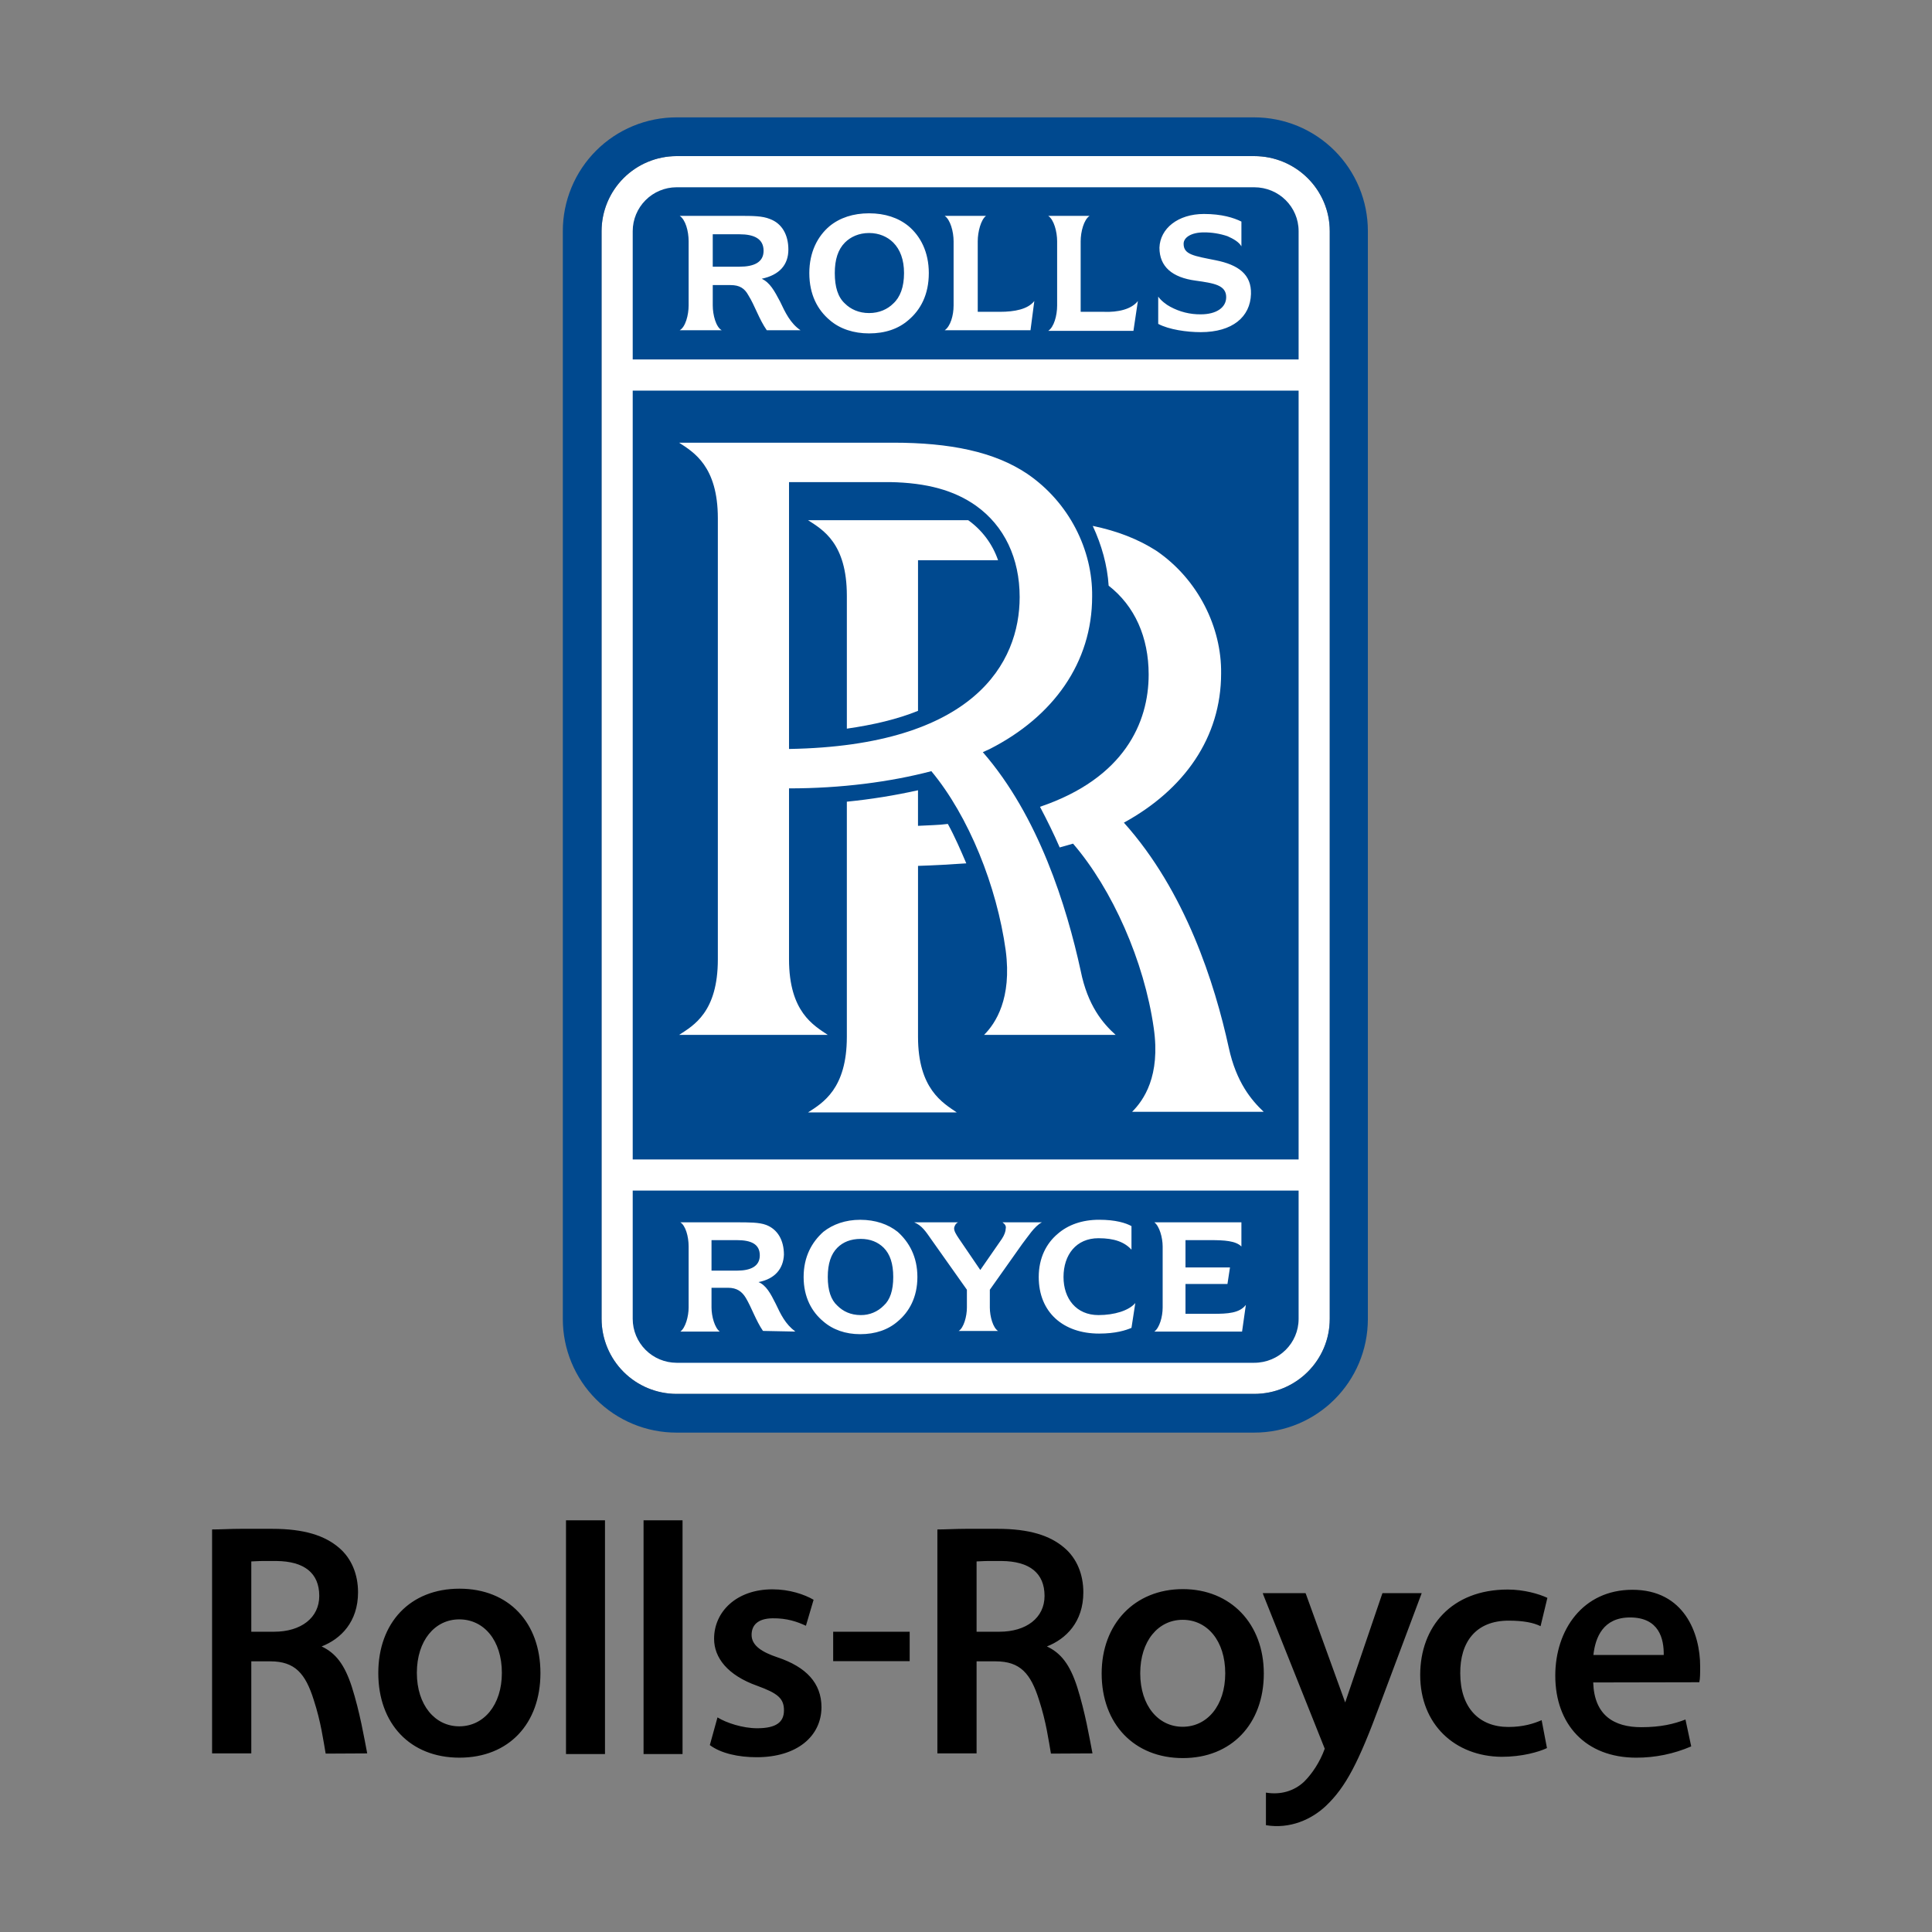
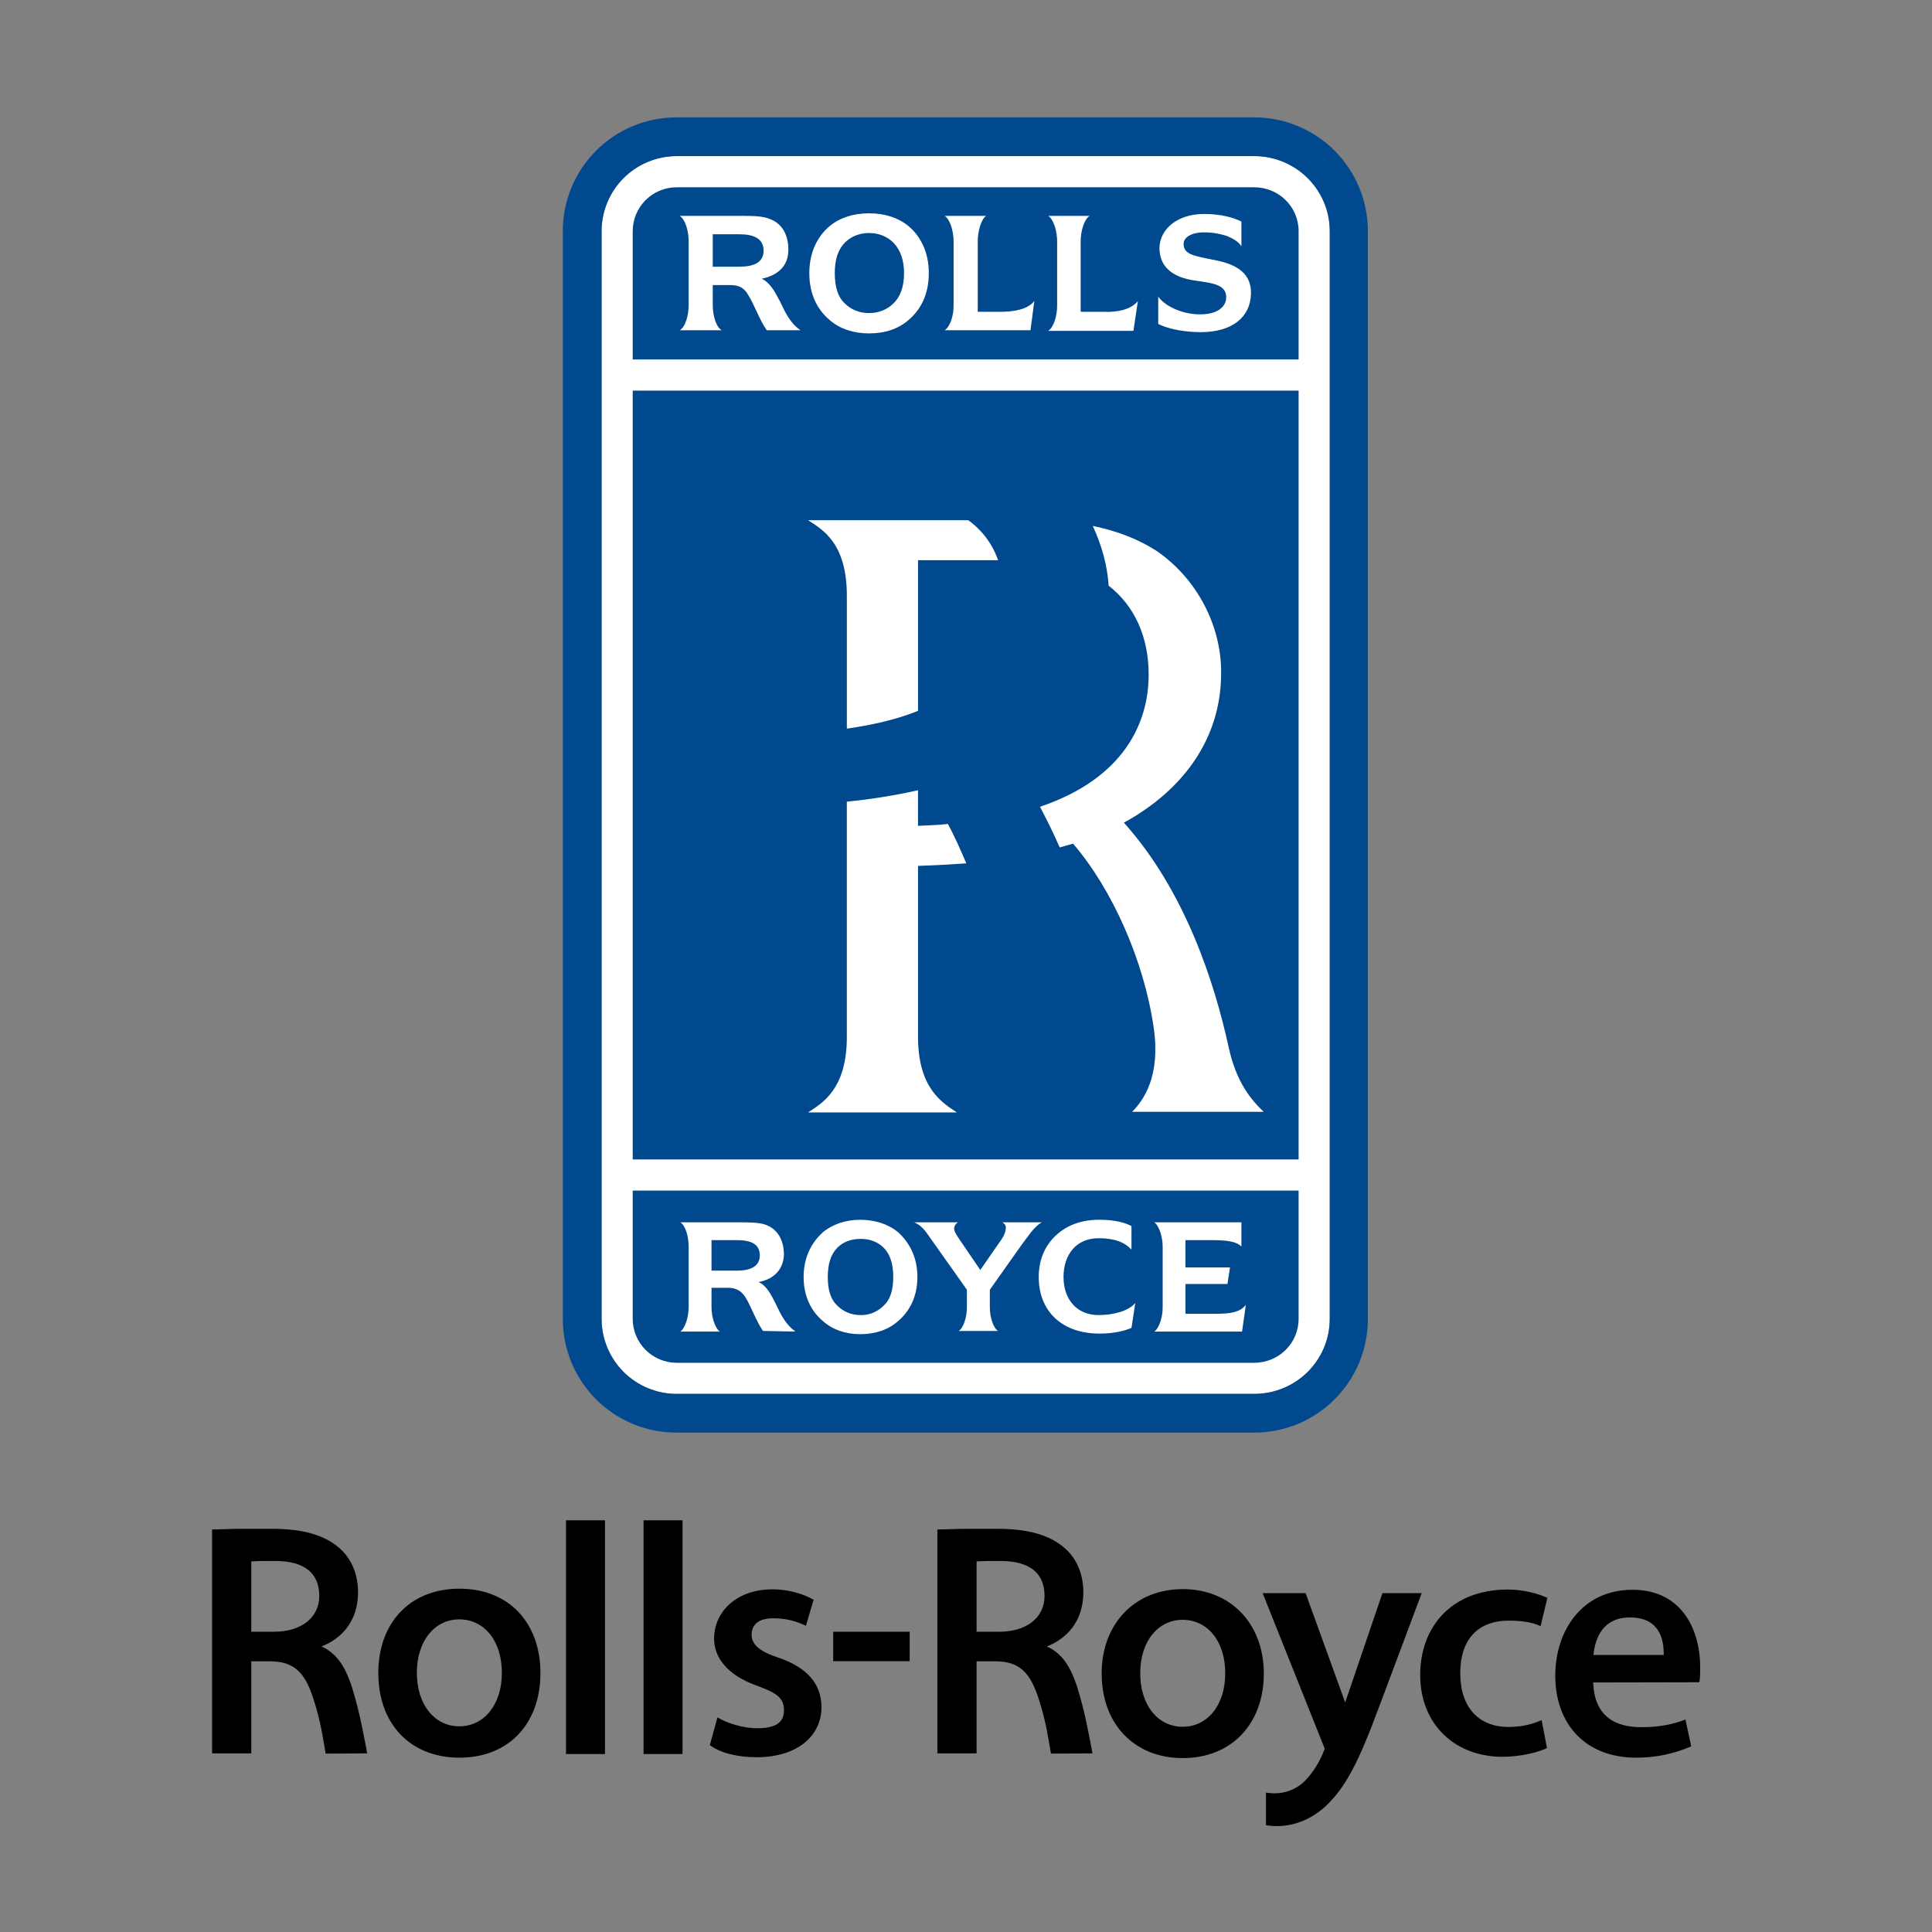
<svg xmlns="http://www.w3.org/2000/svg" width="200" height="200" viewBox="0 0 200 200" fill="none">
  <rect x="0" y="0" width="200" height="200" fill="#808080" stroke="none" />
  <path d="M58.792 181.577H62.628V157.38H58.592V181.577H58.792ZM66.82 181.577H70.656V157.38H66.621V181.577H66.82ZM131.049 188.943C133.541 189.361 135.769 188.347 137.247 186.958C139.319 184.996 140.642 182.438 142.85 176.46L147.083 165.166L147.172 164.924H143.114L143.071 165.033L139.254 176.238L135.195 165.033L135.15 164.924H130.719L130.806 165.166L137.137 181.025C136.629 182.437 135.813 183.626 135.019 184.422C134.004 185.392 132.593 185.832 131.049 185.57V188.943Z" fill="black" />
  <path d="M122.447 164.505C117.462 164.505 114.043 168.1 114.043 173.239C114.043 178.466 117.419 181.996 122.447 181.996C127.475 181.996 130.829 178.466 130.829 173.239C130.828 168.1 127.41 164.505 122.447 164.505ZM122.425 178.755C119.911 178.755 118.036 176.568 118.036 173.217C118.036 169.865 119.91 167.682 122.425 167.682C124.983 167.682 126.836 169.865 126.836 173.217C126.836 176.568 124.961 178.755 122.425 178.755ZM47.564 164.46C42.446 164.46 39.161 167.99 39.161 173.196C39.161 178.423 42.446 181.953 47.564 181.953C52.681 181.953 55.946 178.423 55.946 173.196C55.946 167.99 52.681 164.46 47.564 164.46ZM47.541 178.709C45.027 178.709 43.153 176.504 43.153 173.174C43.153 169.82 45.027 167.637 47.541 167.637C50.101 167.637 51.953 169.82 51.953 173.174C51.953 176.504 50.078 178.709 47.541 178.709ZM86.25 168.916H94.17V171.96H86.25V168.916ZM36.424 174.629C37.263 177.275 37.704 179.923 38.014 181.511L33.713 181.533C33.469 180.166 33.227 178.268 32.478 175.974C31.617 173.238 30.536 171.981 27.978 171.981H26.014V181.51H21.955V158.329C22.816 158.329 23.83 158.263 24.911 158.263H28.175C31.461 158.263 33.623 158.946 35.124 160.248C36.38 161.328 37.064 162.961 37.064 164.836C37.064 167.902 35.278 169.666 33.293 170.439C34.749 171.121 35.675 172.313 36.424 174.629ZM28.595 161.594H27.25C26.676 161.594 26.301 161.638 26.014 161.638V168.916H28.374C31.154 168.916 33.05 167.482 33.05 165.21C33.051 162.851 31.506 161.617 28.595 161.594ZM111.507 174.629C112.344 177.275 112.785 179.923 113.094 181.511L108.793 181.533C108.55 180.166 108.307 178.268 107.558 175.974C106.696 173.238 105.616 171.981 103.059 171.981H101.096V181.51H97.037V158.329C97.897 158.329 98.911 158.263 99.992 158.263H103.258C106.544 158.263 108.704 158.946 110.205 160.248C111.463 161.328 112.147 162.961 112.147 164.836C112.147 167.902 110.359 169.666 108.374 170.439C109.831 171.121 110.756 172.313 111.507 174.629ZM103.675 161.594H102.331C101.757 161.594 101.382 161.638 101.096 161.638V168.916H103.456C106.235 168.916 108.131 167.482 108.131 165.21C108.131 162.851 106.587 161.617 103.675 161.594ZM74.274 177.784C75.2 178.358 76.899 178.908 78.377 178.908C80.363 178.908 81.156 178.268 81.156 177.055C81.156 175.82 80.517 175.292 78.4 174.519C75.289 173.416 73.922 171.585 73.922 169.644C73.922 166.844 76.238 164.527 79.966 164.527C81.73 164.527 83.274 165.055 84.223 165.607L83.429 168.298C82.526 167.88 81.467 167.505 79.967 167.526C78.423 167.549 77.805 168.254 77.805 169.246C77.805 170.394 78.975 171.056 80.474 171.563C83.452 172.555 85.04 174.232 85.04 176.746C85.019 179.723 82.526 181.907 78.334 181.907C76.438 181.907 74.629 181.511 73.482 180.651L74.274 177.784ZM160.142 180.96C159.305 181.358 157.561 181.864 155.443 181.864C150.613 181.82 147.018 178.511 147.018 173.393C147.018 168.409 150.259 164.549 156.084 164.549C157.737 164.549 159.282 164.99 160.185 165.409L159.479 168.342C158.774 167.99 157.736 167.768 156.17 167.768C152.752 167.768 151.142 170.019 151.165 173.217C151.165 176.791 153.127 178.775 156.149 178.775C157.693 178.775 158.774 178.423 159.59 178.07L160.142 180.96ZM164.928 174.167C165.039 177.583 167.09 178.798 169.912 178.798C171.92 178.798 173.287 178.466 174.479 178.004L175.074 180.785C173.278 181.561 171.341 181.959 169.385 181.954C164.134 181.954 161.002 178.491 161.002 173.462C161.002 168.74 163.846 164.573 168.987 164.573C174.369 164.573 176 169.116 176 172.49C176 173.219 176 173.77 175.912 174.145L164.928 174.167ZM172.229 171.32C172.252 169.666 171.764 167.438 168.743 167.438C165.965 167.438 165.15 169.489 164.949 171.32H172.229Z" fill="black" />
  <path d="M62.273 23.926C62.277 21.868 63.096 19.896 64.551 18.44C66.006 16.985 67.978 16.165 70.036 16.16H129.828C134.17 16.16 137.655 19.651 137.655 23.926V136.533C137.655 140.816 134.169 144.296 129.828 144.296H70.038C67.98 144.293 66.007 143.474 64.552 142.019C63.097 140.564 62.278 138.591 62.275 136.533L62.273 23.926Z" fill="white" />
  <path d="M65.498 37.209V23.926C65.5 22.723 65.98 21.57 66.83 20.719C67.681 19.868 68.834 19.389 70.038 19.386H129.83C132.396 19.386 134.432 21.425 134.432 23.926V37.209H65.498ZM65.498 40.435H134.432V120.026H65.498V40.435Z" fill="#00498F" />
  <path d="M62.273 23.926C62.277 21.868 63.096 19.896 64.551 18.44C66.006 16.985 67.978 16.165 70.036 16.16H129.828C134.17 16.16 137.655 19.651 137.655 23.926V136.533C137.655 140.816 134.169 144.296 129.828 144.296H70.038C67.98 144.293 66.007 143.474 64.552 142.019C63.097 140.564 62.278 138.591 62.275 136.533L62.273 23.926ZM141.602 23.926C141.603 22.38 141.3 20.848 140.709 19.419C140.118 17.989 139.251 16.691 138.158 15.597C137.065 14.503 135.766 13.636 134.337 13.044C132.908 12.453 131.376 12.149 129.83 12.15H70.038C68.491 12.149 66.959 12.452 65.53 13.044C64.1 13.635 62.802 14.502 61.708 15.596C60.614 16.69 59.747 17.989 59.156 19.418C58.565 20.848 58.261 22.379 58.263 23.926V136.533C58.261 138.08 58.565 139.611 59.156 141.04C59.747 142.469 60.615 143.768 61.708 144.861C62.802 145.955 64.101 146.821 65.53 147.412C66.959 148.003 68.491 148.306 70.038 148.303H129.83C136.339 148.303 141.602 143.044 141.602 136.533V23.926Z" fill="#00498F" />
  <path d="M65.498 123.246V136.532C65.5 137.735 65.98 138.889 66.83 139.74C67.681 140.591 68.834 141.071 70.038 141.075H129.83C132.396 141.075 134.432 139.033 134.432 136.532V123.246H65.498Z" fill="#00498F" />
  <path d="M95.033 107.331V89.636C96.7 89.581 98.366 89.493 100.03 89.374C99.439 87.992 98.843 86.61 98.121 85.293C97.131 85.426 96.083 85.426 95.031 85.49V81.808C92.602 82.349 90.142 82.744 87.665 82.99V107.33C87.665 112.724 85.165 114.174 83.65 115.156H99.043C97.599 114.172 95.033 112.725 95.033 107.331ZM130.817 115.093C129.565 113.907 127.984 112.068 127.2 108.445C125.747 101.801 122.722 92.269 116.345 85.161C122.592 81.74 126.409 76.349 126.409 69.708C126.472 64.968 124.038 59.968 119.696 57.01C117.857 55.83 115.686 54.972 113.12 54.441C114.042 56.419 114.632 58.522 114.767 60.628C117.465 62.73 118.909 65.953 118.909 69.835C118.909 74.772 116.407 80.558 107.66 83.519C108.385 84.898 109.105 86.346 109.699 87.727C110.159 87.597 110.622 87.461 111.082 87.333C115.156 92.07 118.447 99.502 119.433 106.408C120.158 111.408 118.384 113.906 117.198 115.091L130.817 115.093Z" fill="white" />
-   <path d="M115.489 107.131C114.174 105.948 112.595 104.107 111.871 100.489C110.421 93.844 107.531 84.504 101.742 77.864C102.004 77.731 102.202 77.668 102.467 77.533C109.043 74.183 113.058 68.588 113.058 61.748C113.122 56.945 110.687 52.014 106.346 49.053C102.926 46.752 98.321 45.827 92.468 45.827H70.3C71.813 46.815 74.311 48.264 74.311 53.657V99.306C74.311 104.77 71.812 106.149 70.3 107.133H85.691C84.242 106.149 81.679 104.77 81.679 99.306V81.613C87.073 81.613 92.14 80.951 96.413 79.832C100.296 84.504 103.191 91.743 104.11 98.383C104.767 103.377 103.056 105.949 101.872 107.13L115.489 107.131ZM81.679 77.533V49.907H92.14C95.955 49.975 98.781 50.762 101.021 52.343C103.975 54.442 105.555 57.798 105.555 61.813C105.555 68.586 100.887 77.207 81.679 77.533Z" fill="white" />
  <path d="M95.033 73.585V57.997H103.321C102.748 56.327 101.667 54.877 100.23 53.852H83.652C85.167 54.837 87.666 56.221 87.666 61.68V75.43C90.429 75.034 92.928 74.443 95.033 73.585ZM110.095 132.195C110.095 134.432 111.411 136.137 113.71 136.137C115.358 136.137 116.867 135.673 117.527 134.888L117.13 137.46C116.54 137.714 115.488 138.052 113.779 138.052C110.095 138.052 107.529 135.876 107.529 132.195C107.529 130.222 108.32 128.708 109.5 127.721C110.554 126.805 112 126.269 113.779 126.269C115.488 126.269 116.541 126.601 117.13 126.926V129.365C116.407 128.577 115.358 128.18 113.71 128.18C111.411 128.18 110.095 129.892 110.095 132.195ZM80.298 134.959C79.772 133.904 79.311 133.048 78.52 132.721C80.23 132.391 81.086 131.336 81.152 129.891C81.152 128.377 80.495 127.258 79.311 126.804C78.586 126.534 77.602 126.534 76.157 126.534H70.431C70.961 126.866 71.287 127.98 71.287 129.035V135.348C71.287 136.27 70.961 137.458 70.431 137.844H74.51C73.987 137.457 73.656 136.268 73.656 135.348V133.31H75.363C76.287 133.31 76.811 133.704 77.206 134.355C77.799 135.346 78.262 136.73 78.983 137.776L82.336 137.843C81.287 137.06 80.827 136.07 80.298 134.959ZM78.654 129.953C78.654 131.073 77.733 131.536 76.287 131.536H73.656V128.378H76.287C77.731 128.378 78.654 128.775 78.654 129.953ZM86.676 135.154C86.022 134.562 85.691 133.578 85.691 132.195C85.691 130.814 86.022 129.83 86.676 129.17C87.267 128.578 88.058 128.25 89.112 128.25C90.097 128.25 90.889 128.58 91.483 129.17C92.14 129.833 92.468 130.814 92.468 132.195C92.468 133.581 92.14 134.562 91.483 135.154C91.174 135.47 90.805 135.719 90.398 135.888C89.991 136.057 89.553 136.142 89.112 136.137C88.058 136.137 87.267 135.748 86.676 135.154ZM89.047 138.114C90.624 138.114 91.941 137.654 92.928 136.795C94.108 135.813 94.968 134.303 94.968 132.195C94.968 130.09 94.108 128.578 92.928 127.52C91.941 126.733 90.624 126.272 89.047 126.272C87.532 126.272 86.218 126.736 85.231 127.52C84.047 128.578 83.191 130.09 83.191 132.195C83.191 134.303 84.047 135.813 85.231 136.795C86.218 137.652 87.53 138.114 89.047 138.114ZM103.78 126.534C104.046 126.733 104.176 126.926 104.11 127.197C104.11 127.458 103.975 127.851 103.713 128.247L101.48 131.469L99.24 128.18C98.978 127.782 98.716 127.391 98.781 127.061C98.844 126.867 98.914 126.668 99.176 126.534H94.638C95.429 126.866 95.817 127.456 96.412 128.312L100.093 133.513V135.353C100.093 136.273 99.768 137.461 99.24 137.781H103.321C102.794 137.46 102.467 136.273 102.467 135.353V133.513L105.82 128.776C106.346 128.118 107.072 126.926 107.856 126.536L103.78 126.534ZM125.621 136.005H122.722V132.917H127.066L127.327 131.206H122.722V128.378H125.287C126.734 128.378 127.921 128.445 128.51 129.037V126.534H119.498C120.025 126.926 120.358 128.118 120.358 129.035V135.348C120.358 136.335 120.025 137.458 119.498 137.844H128.578L128.971 135.082C128.313 135.943 127.066 136.005 125.621 136.005ZM119.898 30.701C120.156 31.094 120.751 31.556 121.143 31.753C122.111 32.282 123.199 32.553 124.301 32.54C125.945 32.54 126.935 31.819 126.935 30.764C126.935 29.515 125.683 29.319 123.777 29.052C121.345 28.727 120.026 27.608 120.026 25.637C120.093 23.661 121.935 22.15 124.634 22.15C126.472 22.15 127.723 22.543 128.511 22.938V25.502C128.251 25.04 127.659 24.712 127.066 24.45C126.282 24.186 125.461 24.053 124.634 24.056C123.313 24.056 122.527 24.583 122.527 25.237C122.527 26.357 123.578 26.489 125.877 26.948C128.181 27.414 129.563 28.398 129.5 30.437C129.433 32.803 127.588 34.384 124.301 34.384C122.853 34.384 121.012 34.119 119.898 33.529V30.701ZM80.756 31.223C80.165 30.106 79.707 29.252 78.853 28.857C80.694 28.462 81.612 27.413 81.612 25.832C81.612 24.317 80.955 23.134 79.708 22.674C78.916 22.346 77.931 22.346 76.418 22.346H70.363C70.961 22.739 71.287 23.925 71.287 24.977V31.616C71.287 32.606 70.961 33.857 70.363 34.185H74.708C74.117 33.857 73.784 32.606 73.784 31.616V29.512H75.63C76.553 29.512 77.076 29.841 77.472 30.567C78.131 31.615 78.588 33.065 79.376 34.185H82.866C81.811 33.463 81.287 32.343 80.756 31.223ZM79.046 25.962C79.046 27.149 78.061 27.608 76.552 27.608H73.783V24.252H76.552C78.061 24.252 79.046 24.712 79.046 25.962ZM87.468 31.423C86.743 30.763 86.417 29.714 86.417 28.268C86.417 26.886 86.743 25.834 87.468 25.107C88.058 24.517 88.914 24.121 89.966 24.121C91.019 24.121 91.873 24.517 92.468 25.107C93.189 25.832 93.585 26.886 93.585 28.268C93.585 29.714 93.189 30.763 92.468 31.423C91.873 32.013 91.019 32.408 89.966 32.408C88.914 32.408 88.058 32.013 87.468 31.423ZM89.966 34.514C91.613 34.514 92.993 34.052 94.044 33.133C95.295 32.078 96.15 30.502 96.15 28.268C96.15 26.096 95.295 24.451 94.044 23.402C92.993 22.544 91.613 22.082 89.966 22.082C88.323 22.082 86.94 22.544 85.888 23.402C84.64 24.451 83.78 26.096 83.78 28.268C83.78 30.504 84.64 32.08 85.888 33.133C86.941 34.052 88.387 34.514 89.966 34.514ZM107.072 31.162C106.411 32.013 105.032 32.279 103.515 32.279H101.215V24.978C101.215 23.993 101.544 22.739 102.071 22.347H97.794C98.384 22.741 98.716 23.991 98.716 24.978V31.618C98.716 32.673 98.384 33.79 97.794 34.187H106.676L107.072 31.162ZM117.793 31.162C117.13 32.013 115.753 32.343 114.237 32.279H111.87V24.978C111.87 23.993 112.198 22.739 112.792 22.347H108.515C109.105 22.741 109.434 23.991 109.434 24.978V31.618C109.434 32.673 109.105 33.858 108.515 34.249H117.333L117.793 31.162Z" fill="white" />
</svg>